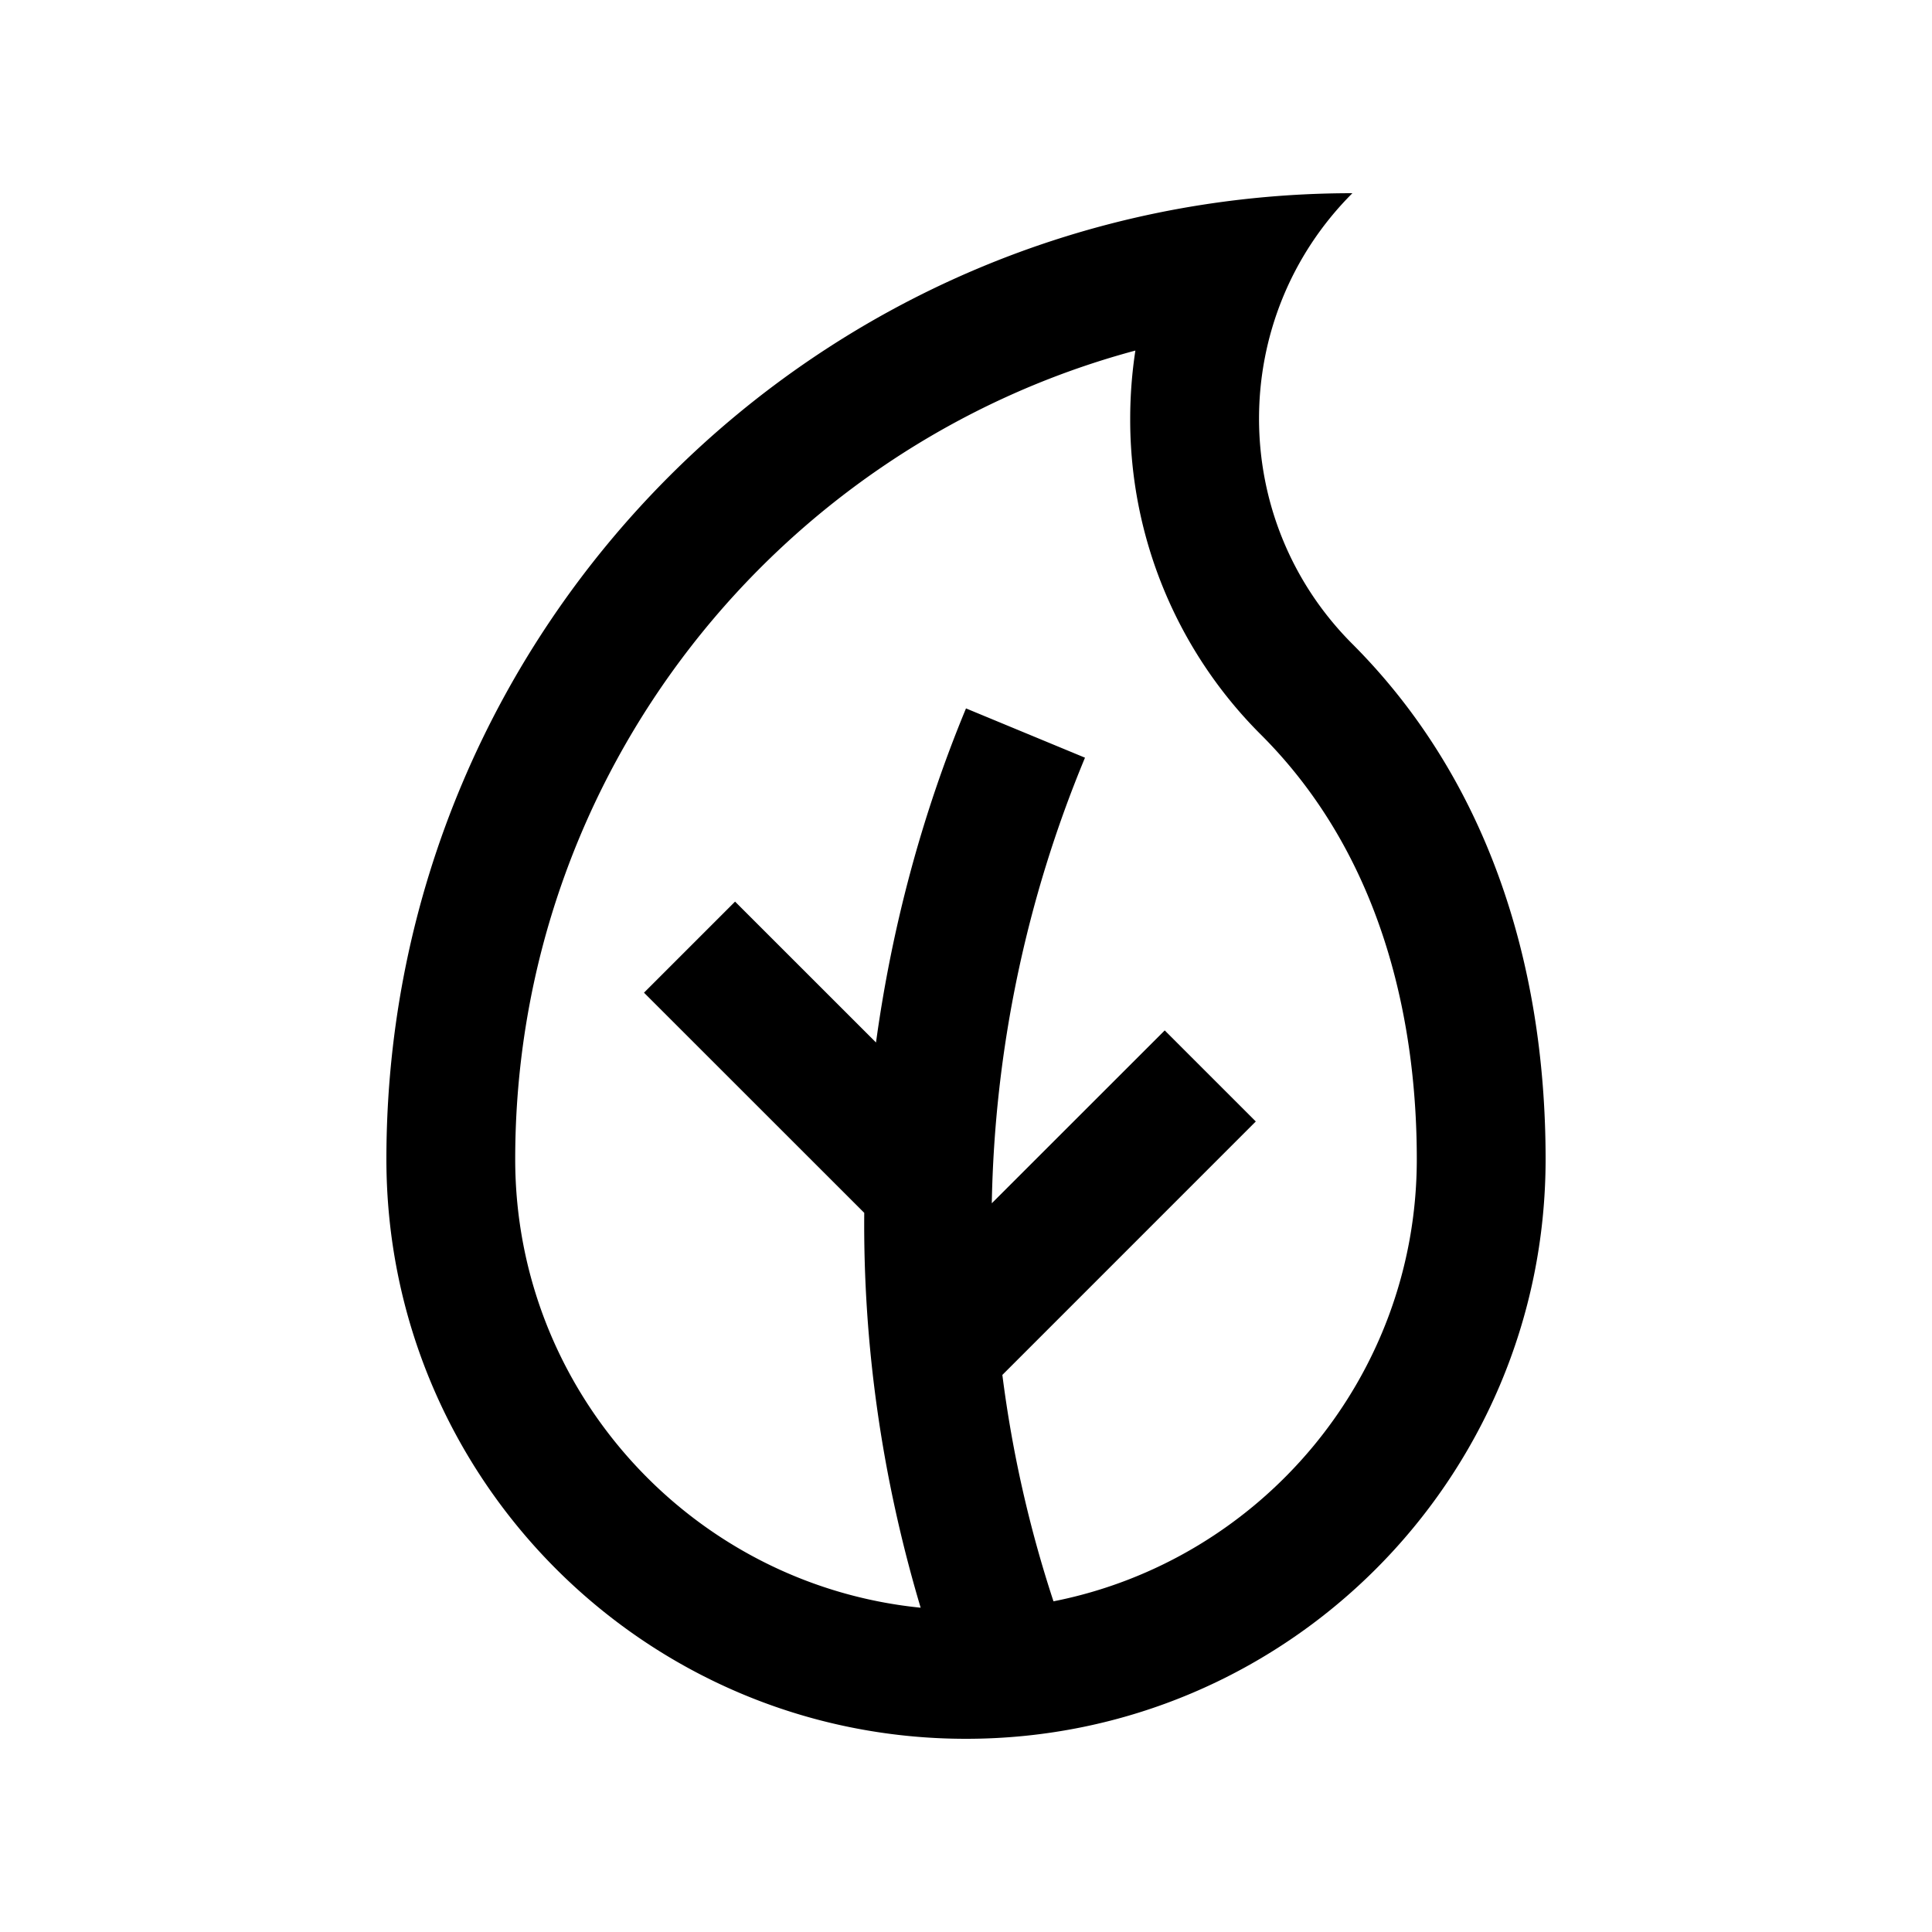
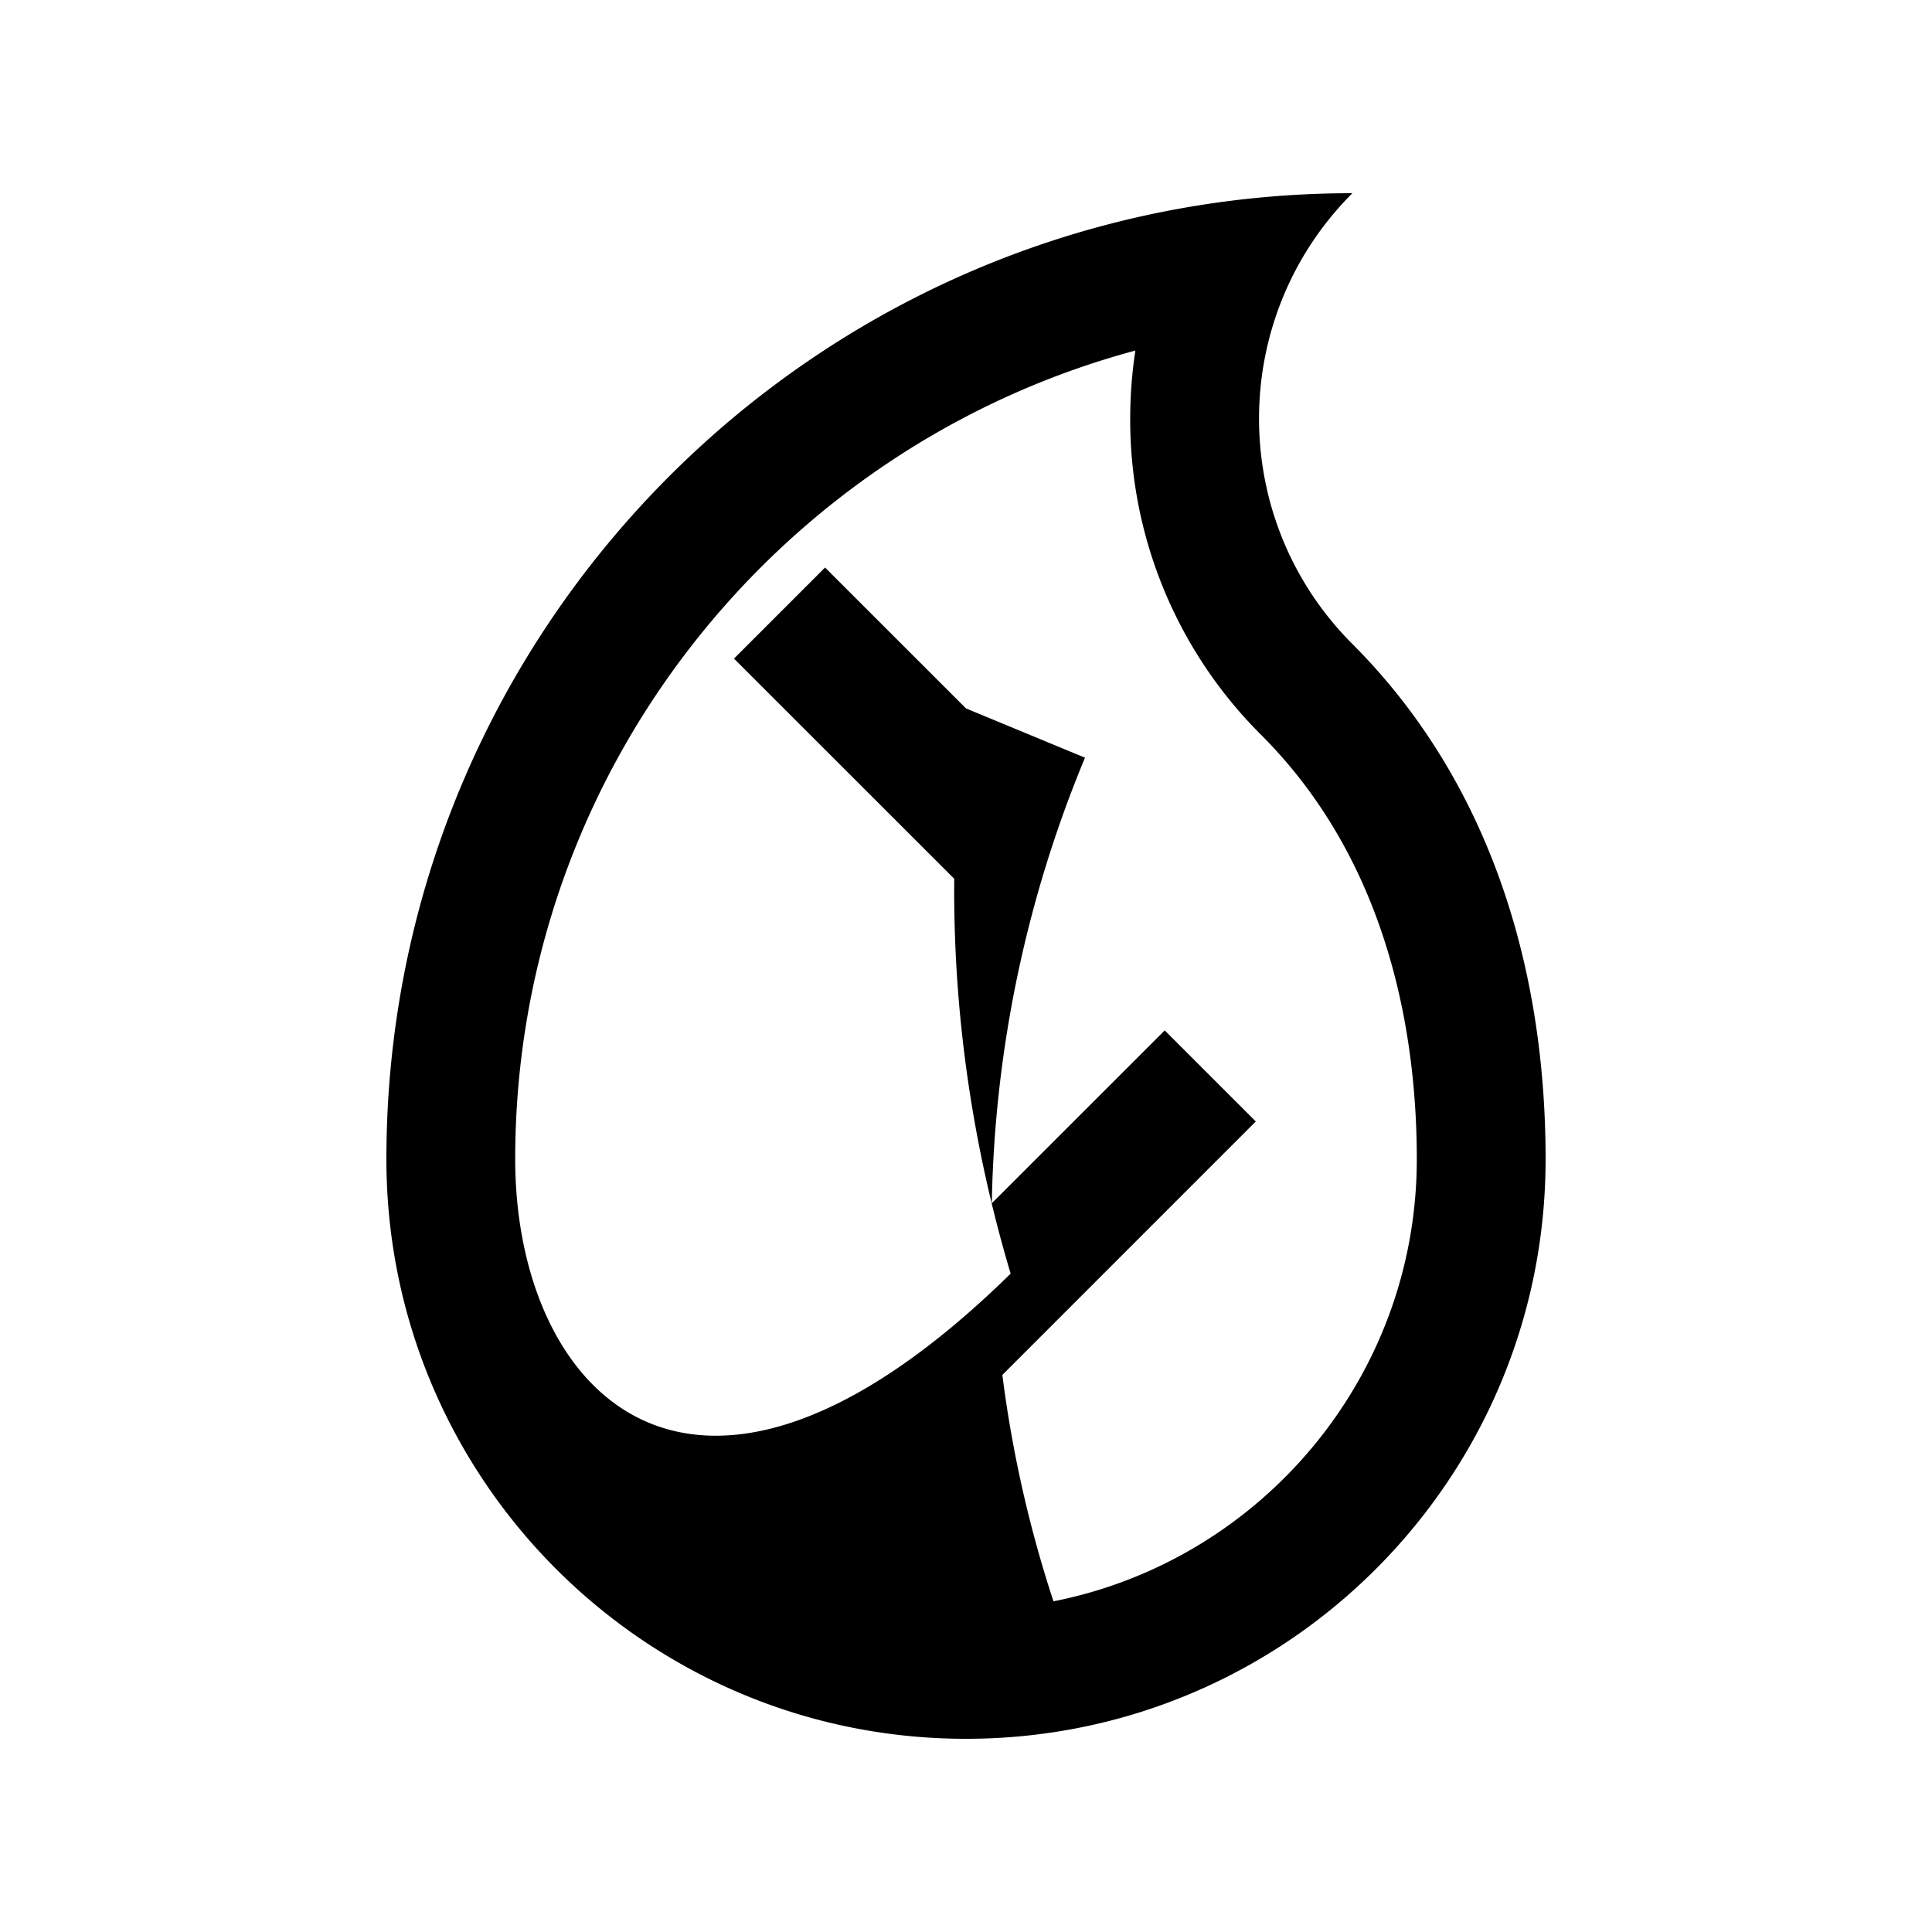
<svg xmlns="http://www.w3.org/2000/svg" class="icon" viewBox="0 0 1024 1024" width="200" height="200">
-   <path d="M716.8 341.33C650.803 275.333 650.834 168.366 716.8 102.4c-282.665 0-512 229.161-512 512 0 169.667 137.533 307.2 307.2 307.2s307.2-137.533 307.2-307.2c0-106.598-32.532-203.131-102.4-273.07zM558.367 848.732a642.365 642.365 0 0 1-27.095-119.992L665.6 594.401l-48.271-48.261-91.658 91.617a645.274 645.274 0 0 1 49.398-236.165L512 375.47c-23.429 56.504-39.332 116.07-47.698 177.07l-74.701-74.67-48.271 48.271 116.736 116.695c-0.604 69.56 9.196 139.93 29.901 209.285C367.473 840.028 273.07 738.038 273.07 614.4c0-204.902 139.602-377.805 328.704-428.595a238.981 238.981 0 0 0-2.744 36.065 235.602 235.602 0 0 0 69.499 167.731c68.096 68.168 82.401 159.857 82.401 224.799 0 115.855-82.934 212.675-192.563 234.332z" />
+   <path d="M716.8 341.33C650.803 275.333 650.834 168.366 716.8 102.4c-282.665 0-512 229.161-512 512 0 169.667 137.533 307.2 307.2 307.2s307.2-137.533 307.2-307.2c0-106.598-32.532-203.131-102.4-273.07zM558.367 848.732a642.365 642.365 0 0 1-27.095-119.992L665.6 594.401l-48.271-48.261-91.658 91.617a645.274 645.274 0 0 1 49.398-236.165L512 375.47l-74.701-74.67-48.271 48.271 116.736 116.695c-0.604 69.56 9.196 139.93 29.901 209.285C367.473 840.028 273.07 738.038 273.07 614.4c0-204.902 139.602-377.805 328.704-428.595a238.981 238.981 0 0 0-2.744 36.065 235.602 235.602 0 0 0 69.499 167.731c68.096 68.168 82.401 159.857 82.401 224.799 0 115.855-82.934 212.675-192.563 234.332z" />
</svg>